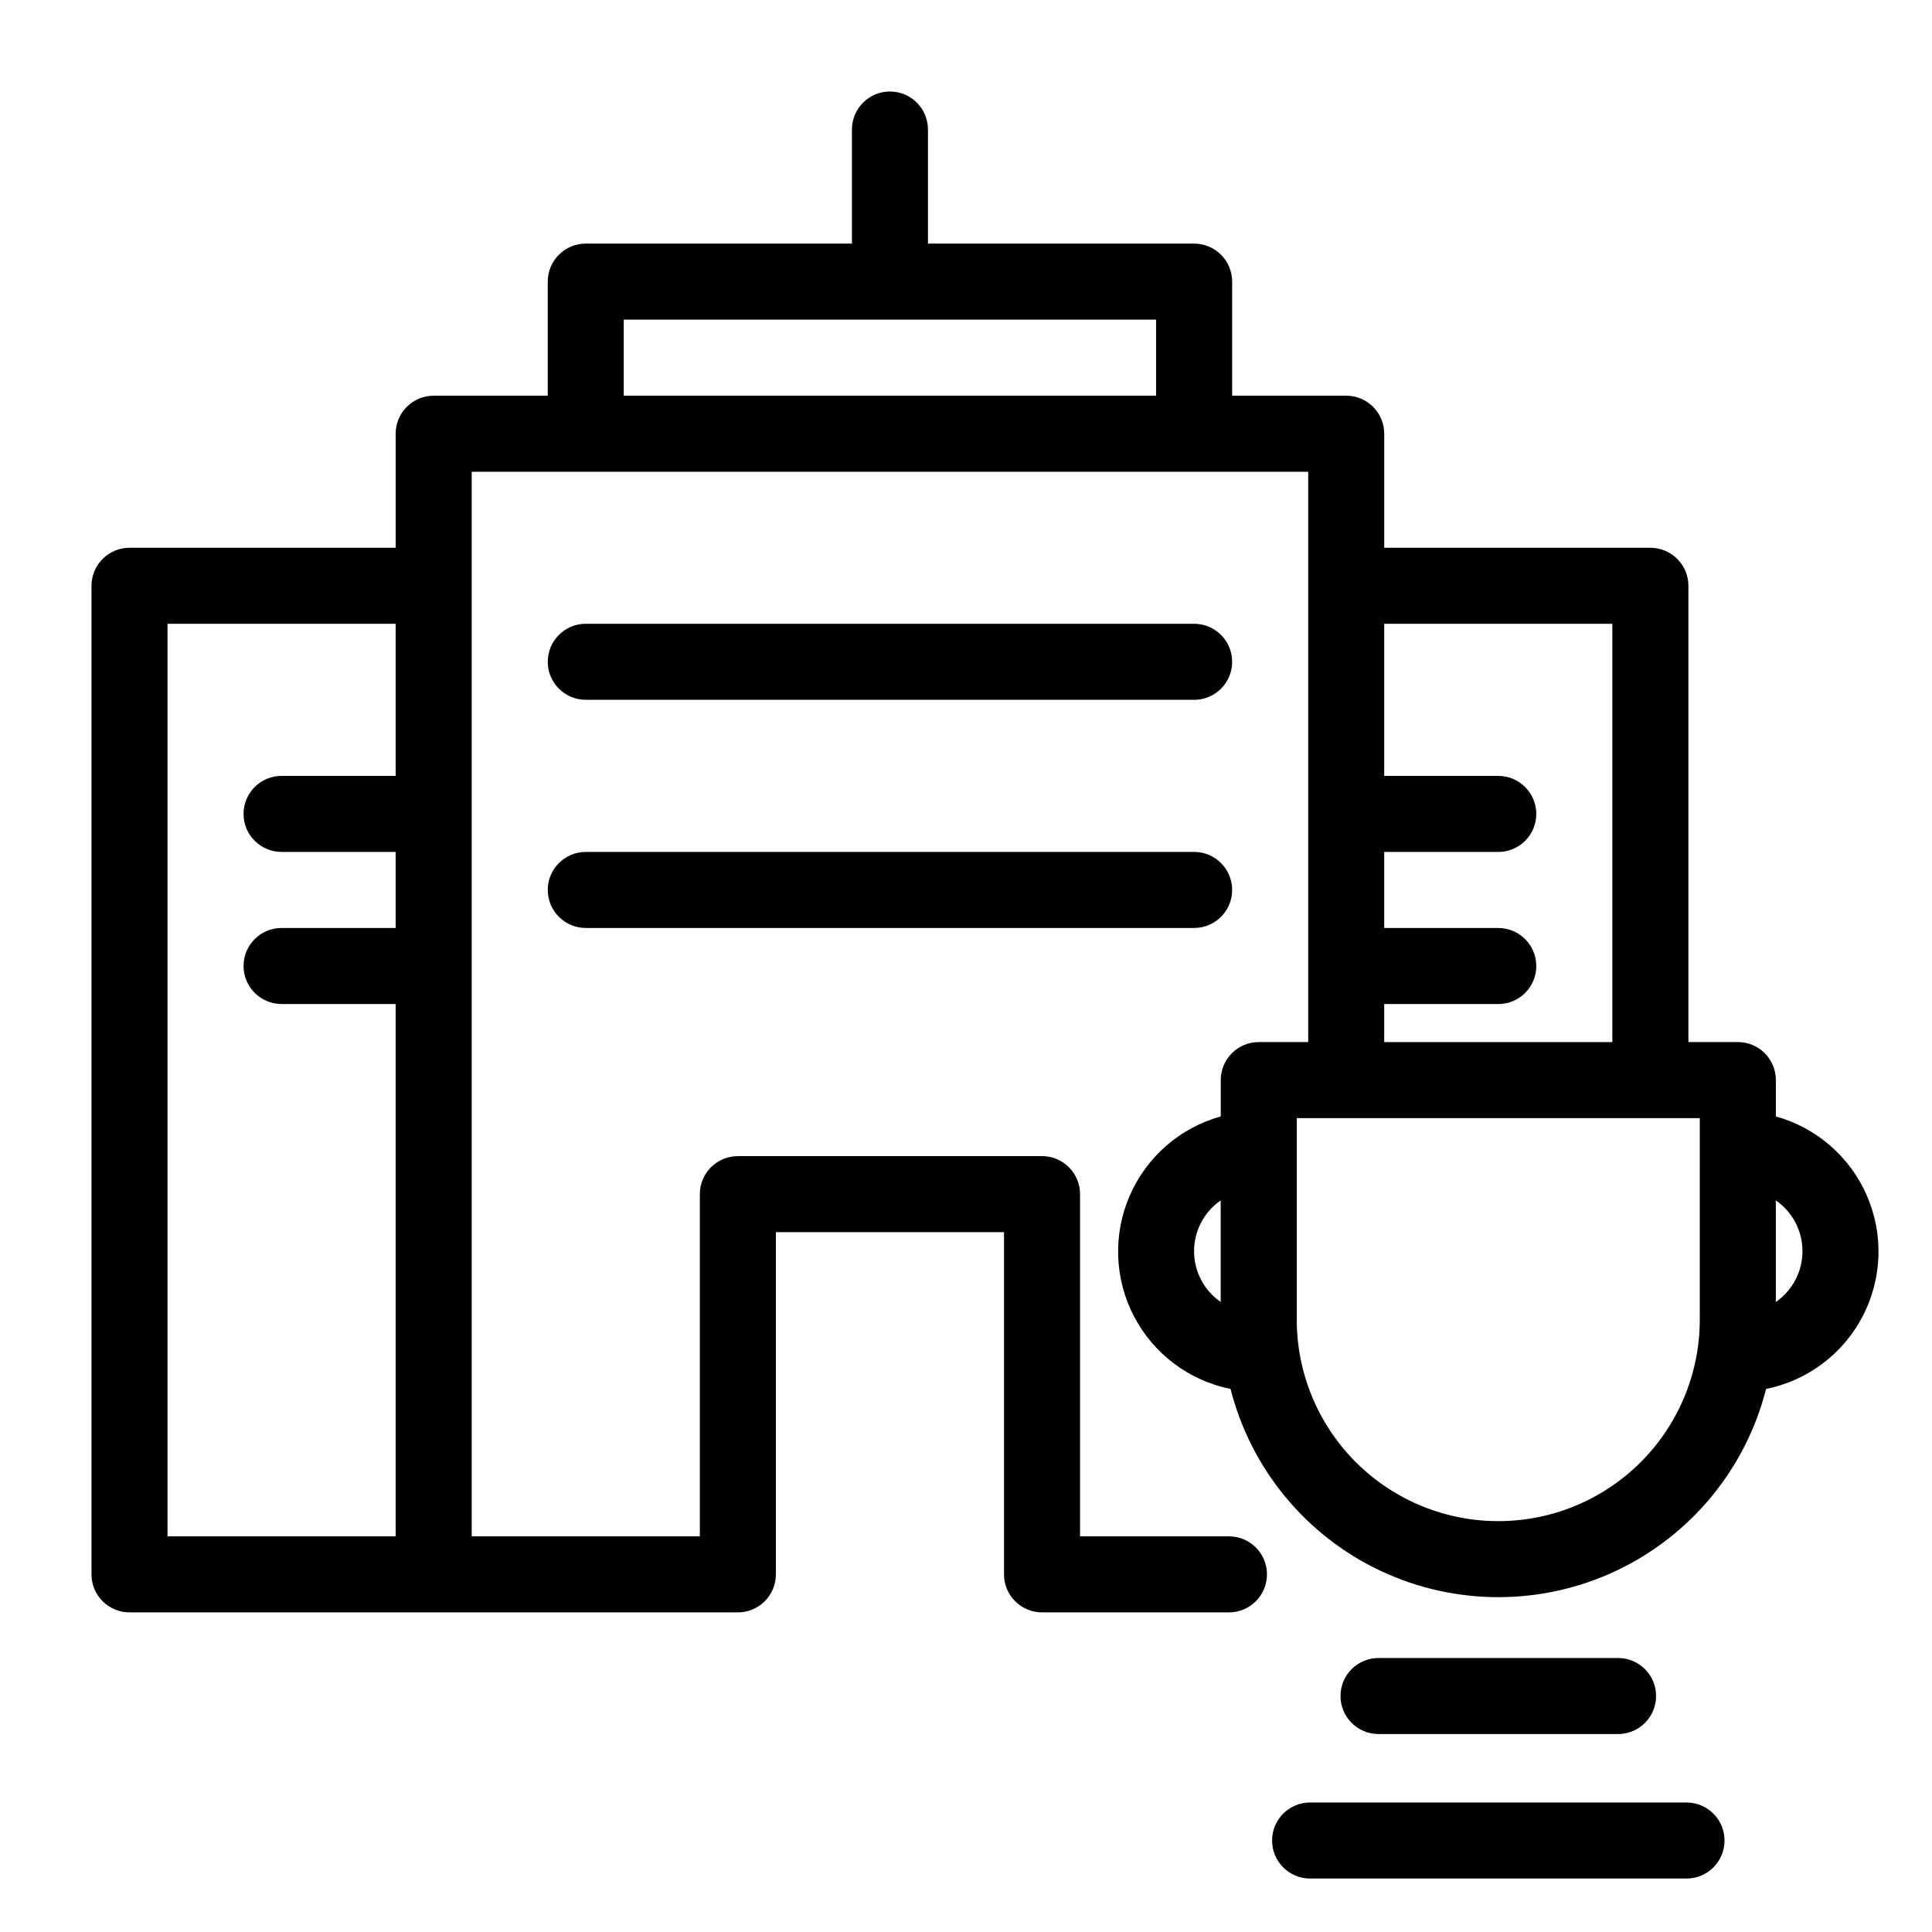
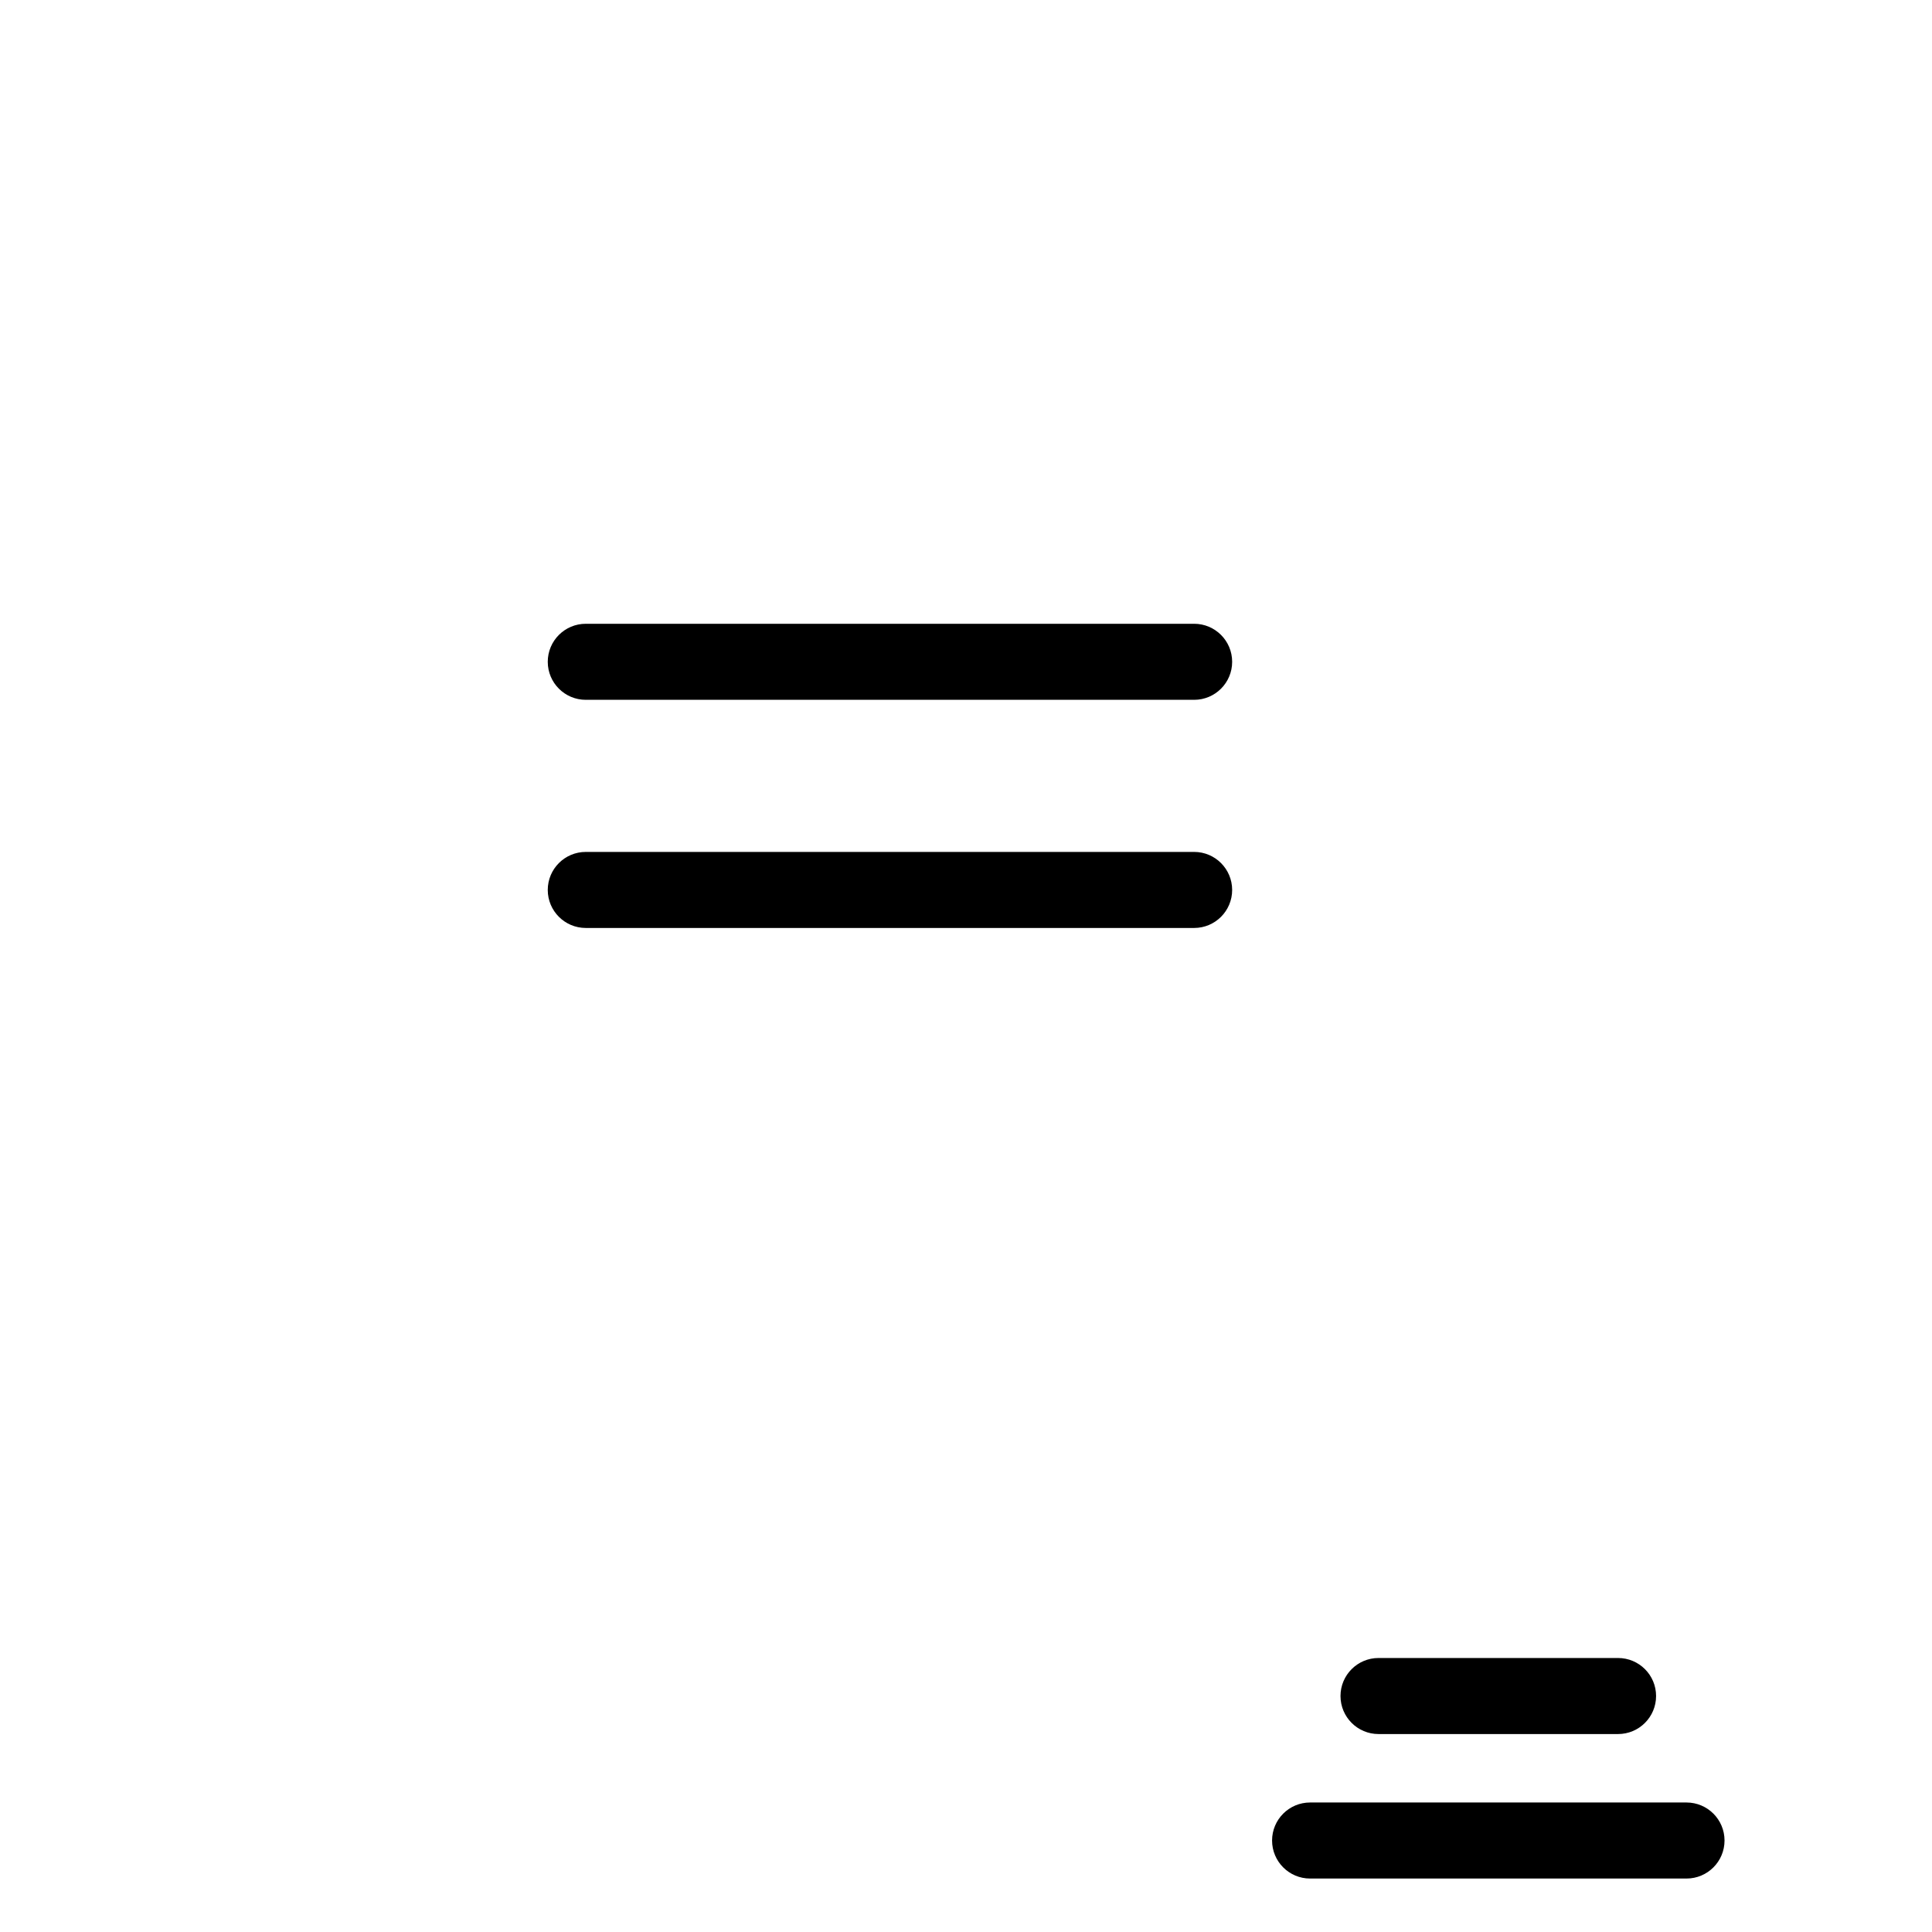
<svg xmlns="http://www.w3.org/2000/svg" fill="#000000" width="800px" height="800px" version="1.1" viewBox="144 144 512 512">
  <g>
    <path d="m299.24 329.46h161.22c5.562 0 10.074-4.512 10.074-10.074 0-5.566-4.512-10.078-10.074-10.078h-161.22c-5.566 0-10.078 4.512-10.078 10.078 0 5.562 4.512 10.074 10.078 10.074z" />
    <path d="m299.24 389.92h161.22c5.562 0 10.074-4.512 10.074-10.074 0-5.566-4.512-10.078-10.074-10.078h-161.22c-5.566 0-10.078 4.512-10.078 10.078 0 5.562 4.512 10.074 10.078 10.074z" />
    <path d="m590.94 621.68h-99.754c-5.562 0-10.074 4.512-10.074 10.074 0 5.566 4.512 10.078 10.074 10.078h99.754c5.566 0 10.078-4.512 10.078-10.078 0-5.562-4.512-10.074-10.078-10.074z" />
    <path d="m572.8 603.54c5.566 0 10.078-4.512 10.078-10.078 0-5.566-4.512-10.074-10.078-10.074h-63.48c-5.562 0-10.074 4.508-10.074 10.074 0 5.566 4.512 10.078 10.074 10.078z" />
-     <path d="m614.62 439.86v-9.633c0-2.672-1.062-5.234-2.949-7.125-1.891-1.891-4.453-2.949-7.125-2.949h-13.102v-120.91c0-2.676-1.062-5.238-2.949-7.125-1.891-1.891-4.453-2.953-7.125-2.953h-70.535v-30.227c0-2.676-1.062-5.238-2.949-7.125-1.891-1.891-4.453-2.953-7.125-2.953h-30.23v-30.227c0-2.676-1.062-5.238-2.949-7.125-1.891-1.891-4.453-2.953-7.125-2.953h-70.535v-30.227c0-5.566-4.512-10.078-10.074-10.078-5.566 0-10.078 4.512-10.078 10.078v30.227h-70.531c-5.566 0-10.078 4.512-10.078 10.078v30.227h-30.227c-5.566 0-10.078 4.512-10.078 10.078v30.227h-70.531c-5.566 0-10.078 4.512-10.078 10.078v261.98c0 2.672 1.062 5.234 2.953 7.125 1.887 1.887 4.449 2.949 7.125 2.949h161.22c2.672 0 5.234-1.062 7.125-2.949 1.887-1.891 2.949-4.453 2.949-7.125v-90.688h60.457v90.688c0 2.672 1.062 5.234 2.953 7.125 1.887 1.887 4.453 2.949 7.125 2.949h49.535-0.004c5.566 0 10.078-4.512 10.078-10.074 0-5.566-4.512-10.078-10.078-10.078h-39.457v-90.684c0-2.672-1.062-5.238-2.949-7.125-1.891-1.891-4.453-2.953-7.125-2.953h-80.609c-5.566 0-10.078 4.512-10.078 10.078v90.684h-60.457v-282.13h221.68v151.14h-13.098c-5.566 0-10.078 4.512-10.078 10.074v9.633c-10.801 3.008-19.672 10.73-24.133 21.02-4.461 10.285-4.039 22.039 1.152 31.98 5.188 9.941 14.59 17.004 25.582 19.227 5.387 21.188 19.957 38.859 39.73 48.184 19.773 9.32 42.68 9.32 62.449 0 19.773-9.324 34.348-26.996 39.734-48.184 10.988-2.223 20.391-9.285 25.582-19.227 5.188-9.941 5.609-21.695 1.148-31.98-4.461-10.289-13.328-18.012-24.133-21.02zm-365.77-90.242h-30.227c-5.566 0-10.078 4.512-10.078 10.078 0 5.562 4.512 10.074 10.078 10.074h30.227v20.152h-30.227c-5.566 0-10.078 4.512-10.078 10.078 0 5.562 4.512 10.074 10.078 10.074h30.227v141.07h-60.457v-241.83h60.457zm201.52-100.76h-141.07v-20.152h141.07zm17.129 240.18c-4.422-3.055-7.059-8.086-7.059-13.461s2.637-10.406 7.059-13.461zm43.328-78.957h30.23c5.562 0 10.074-4.512 10.074-10.074 0-5.566-4.512-10.078-10.074-10.078h-30.23v-20.152h30.23c5.562 0 10.074-4.512 10.074-10.074 0-5.566-4.512-10.078-10.074-10.078h-30.23v-40.305h60.457v110.84h-60.457zm83.633 83.633c0 19.078-10.18 36.711-26.703 46.25-16.523 9.539-36.879 9.539-53.402 0-16.523-9.539-26.703-27.172-26.703-46.25v-53.402h106.81zm20.152-4.676v-26.922c4.422 3.055 7.062 8.086 7.062 13.461s-2.641 10.406-7.062 13.461z" />
  </g>
</svg>